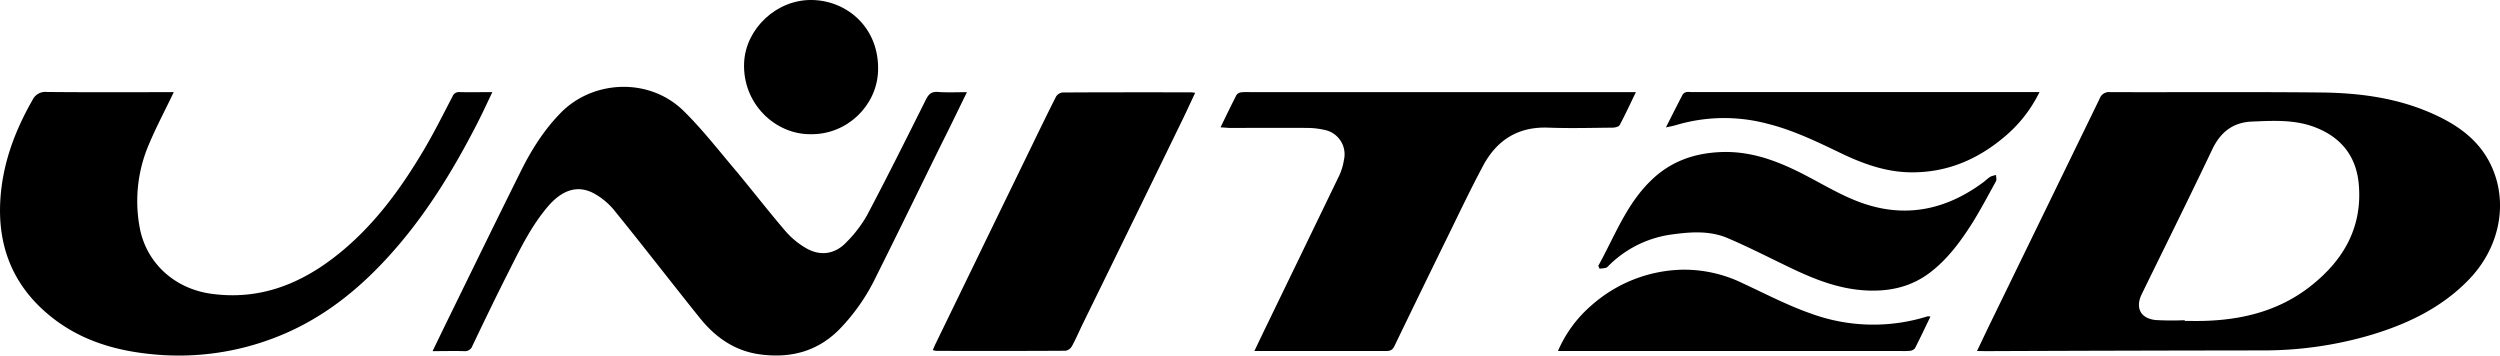
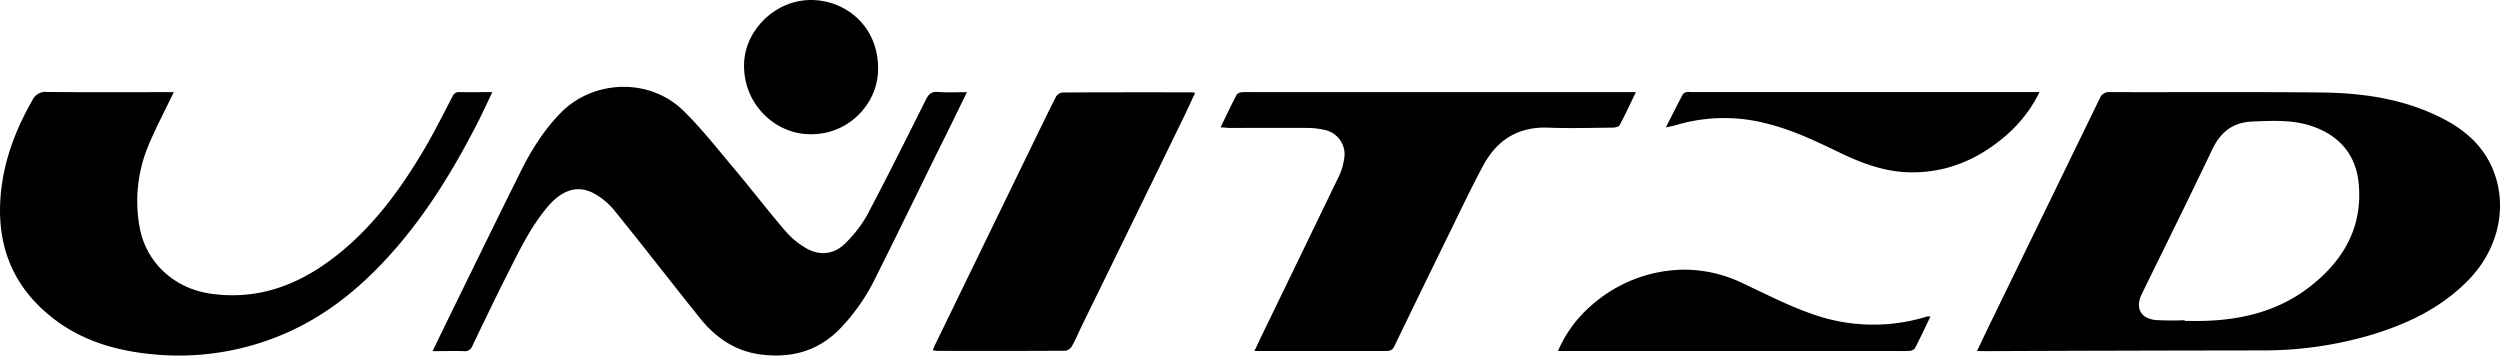
<svg xmlns="http://www.w3.org/2000/svg" id="Layer_1" data-name="Layer 1" width="904.43" height="128.63" viewBox="0 0 904.43 128.63">
  <title>united-homes</title>
  <g>
    <path d="M563.86,352.52c1.94-4.06,3.56-7.5,5.23-10.92q19.57-40.16,39.11-80.32a3.56,3.56,0,0,1,3.75-2.41c25.42.08,50.83-.13,76.25.13,14.22.14,28.24,2,41.36,8.07,8.49,3.91,15.84,9.19,20.09,17.91,6.56,13.45,3.53,29.9-7.82,41.67-9.76,10.12-22,16-35.23,20a137.28,137.28,0,0,1-39.16,5.66q-50.25.06-100.48.26ZM639,341.38v.26c2.16,0,4.33.05,6.49,0,14-.32,27.24-3.49,38.57-12.22,12.21-9.42,19.36-21.48,17.89-37.41-.91-9.82-6.24-16.65-15.44-20.29-7.49-3-15.35-2.53-23.17-2.2-6.93.29-11.41,3.83-14.41,10.13-8.31,17.49-16.95,34.84-25.45,52.24-2.44,5-.5,8.85,5,9.43A104.4,104.4,0,0,0,639,341.38Z" transform="translate(151.37 -225.54)" />
    <path d="M198.44,258.89c-3.13,6.39-6,12.36-9,18.32-8,16.19-15.86,32.41-23.94,48.55a71.71,71.71,0,0,1-13.43,19.15c-7.84,7.78-17.36,10.25-28.16,8.88-9.36-1.18-16.42-6.14-22.11-13.23-10.33-12.85-20.38-25.92-30.78-38.72a24.74,24.74,0,0,0-8.19-6.67c-5.83-2.77-11.29-.53-16.19,5.31-6.13,7.28-10.17,15.79-14.41,24.17-4.35,8.61-8.53,17.29-12.69,26a2.83,2.83,0,0,1-3,1.92c-3.62-.1-7.26,0-11.42,0,2.31-4.75,4.35-9,6.42-13.2C20,322.08,28.43,304.8,37,287.58c3.86-7.78,8.46-15.11,14.61-21.34,11.6-11.74,31.91-12.82,44.41-.5,6.61,6.52,12.37,13.91,18.36,21,6.21,7.4,12.1,15.06,18.39,22.39a29.08,29.08,0,0,0,7.64,6.28c5.1,2.89,10.37,2.05,14.38-2.19a46,46,0,0,0,7.43-9.65c7.34-13.9,14.36-27.95,21.38-42,1-2,2-2.92,4.29-2.77C191.17,259.06,194.51,258.89,198.44,258.89Z" transform="translate(151.37 -225.54)" />
    <path d="M-88.5,258.88c-3.1,6.47-6.33,12.55-9,18.88a52.16,52.16,0,0,0-3.33,30.12c2.38,12.84,12.61,22,25.57,23.89,18,2.59,33.2-3.65,46.83-14.75,12.64-10.29,22.09-23.25,30.33-37.14,3.73-6.29,7-12.86,10.39-19.35A2.52,2.52,0,0,1,15,258.86c3.74.09,7.48,0,11.75,0-2,4.2-3.8,8.09-5.75,11.88C13.18,285.91,4.42,300.43-6.58,313.5c-12.34,14.65-26.6,26.85-44.67,33.93a96.44,96.44,0,0,1-45.28,6.24c-12.92-1.28-25-4.8-35.42-12.81-14.23-10.94-20.46-25.56-19.27-43.41.86-12.89,5.25-24.63,11.62-35.74a5.09,5.09,0,0,1,5.12-2.9c14.41.15,28.83.07,43.24.07Z" transform="translate(151.37 -225.54)" />
    <path d="M290.2,271.61c2-4.19,3.85-8,5.78-11.75a2.5,2.5,0,0,1,1.79-.93c1.4-.14,2.83-.05,4.24-.05H440.45c-2.05,4.23-3.85,8.13-5.87,11.91-.32.6-1.65.92-2.52.93-7.75.07-15.51.29-23.25,0-10.9-.44-18.62,4.43-23.6,13.72-4.56,8.5-8.69,17.23-12.94,25.89q-9.67,19.73-19.22,39.5c-.82,1.7-2,1.7-3.46,1.7H302.43c1.34-2.8,2.46-5.17,3.6-7.53q13.62-28.07,27.2-56.16a22.26,22.26,0,0,0,1.61-5.49,9,9,0,0,0-7.15-10.84,28.84,28.84,0,0,0-5.93-.69c-9.5-.07-19,0-28.5,0C292.39,271.76,291.51,271.68,290.2,271.61Z" transform="translate(151.37 -225.54)" />
    <path d="M281,259.13c-1.57,3.33-3,6.49-4.52,9.6q-18,37-36.11,73.91c-1.31,2.7-2.48,5.46-3.92,8.09a3.43,3.43,0,0,1-2.32,1.7c-15.58.1-31.15.07-46.72.05a7.37,7.37,0,0,1-1.32-.29c.39-.9.71-1.69,1.09-2.46q16.78-34.53,33.58-69.06c3.27-6.73,6.52-13.47,9.9-20.15A3.27,3.27,0,0,1,233,259c15.49-.09,31-.07,46.47-.06A11.2,11.2,0,0,1,281,259.13Z" transform="translate(151.37 -225.54)" />
-     <path d="M426.84,321.73c5.86-10.57,10.06-22.12,19-30.82,7-6.86,15.46-9.93,25.22-10.35,12.48-.53,23.17,4.27,33.76,10,6.29,3.38,12.64,7,19.4,9.06,15.4,4.78,29.54,1.18,42.29-8.42a23.34,23.34,0,0,1,2.14-1.72,9.31,9.31,0,0,1,2.1-.62c0,.74.26,1.62,0,2.19-2.94,5.31-5.76,10.7-9,15.81-4.14,6.46-8.75,12.62-14.94,17.32-6.49,4.91-13.82,6.72-22,6.48-10.31-.3-19.47-3.93-28.52-8.27-7.49-3.59-14.9-7.4-22.54-10.67-6.62-2.85-13.66-2.29-20.64-1.31a39.81,39.81,0,0,0-22.93,11.68c-.59.58-1.87.47-2.84.68C427.13,322.39,427,322.06,426.84,321.73Z" transform="translate(151.37 -225.54)" />
    <path d="M412.26,352.52A45.24,45.24,0,0,1,424,336.35a51.27,51.27,0,0,1,33.17-13.24,48.35,48.35,0,0,1,22,4.94c8.29,3.85,16.46,8.13,25.07,11.09a65.51,65.51,0,0,0,41.67.86,4,4,0,0,1,1.1.07c-1.91,3.95-3.69,7.75-5.61,11.48a2.7,2.7,0,0,1-1.86.91,27,27,0,0,1-3.49.05H412.26Z" transform="translate(151.37 -225.54)" />
    <path d="M586.45,258.88a49,49,0,0,1-12.48,16c-9.85,8.39-21.1,13.19-34.21,13-9-.11-17.3-3.14-25.3-7-8.55-4.1-17.09-8.25-26.35-10.56a60.93,60.93,0,0,0-33.26.51c-1,.3-2,.47-3.54.81,2.2-4.34,4.12-8.18,6.12-12a2.35,2.35,0,0,1,1.36-.8,5.67,5.67,0,0,1,1.49,0H586.45Z" transform="translate(151.37 -225.54)" />
    <path d="M142,274.09c-12.9.18-24.85-11.08-24.17-25.91.56-12.23,11.73-22.91,24.65-22.64,12.73.26,24.32,10.14,23.81,25.67C165.84,263.86,155,274.25,142,274.09Z" transform="translate(151.37 -225.54)" />
  </g>
</svg>